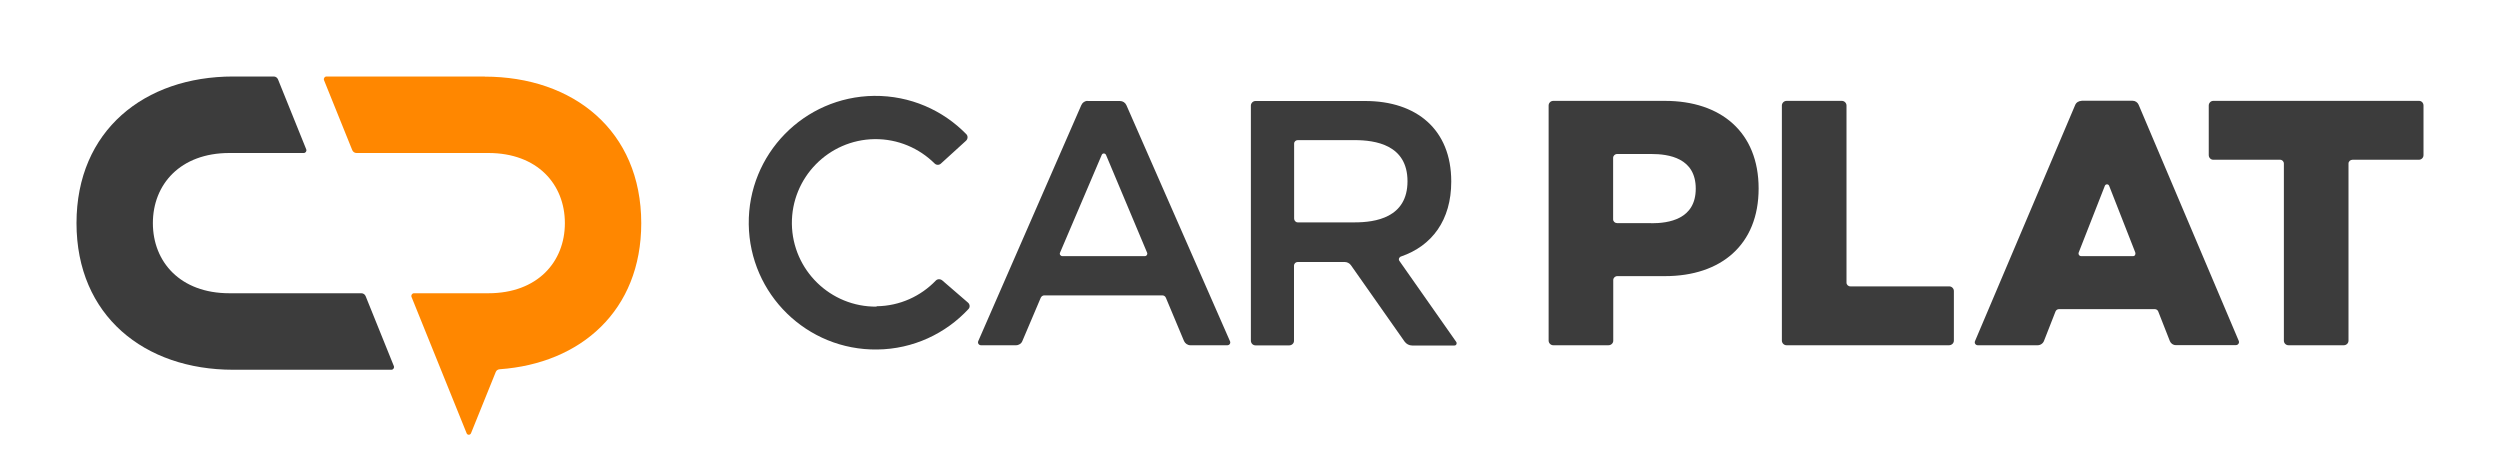
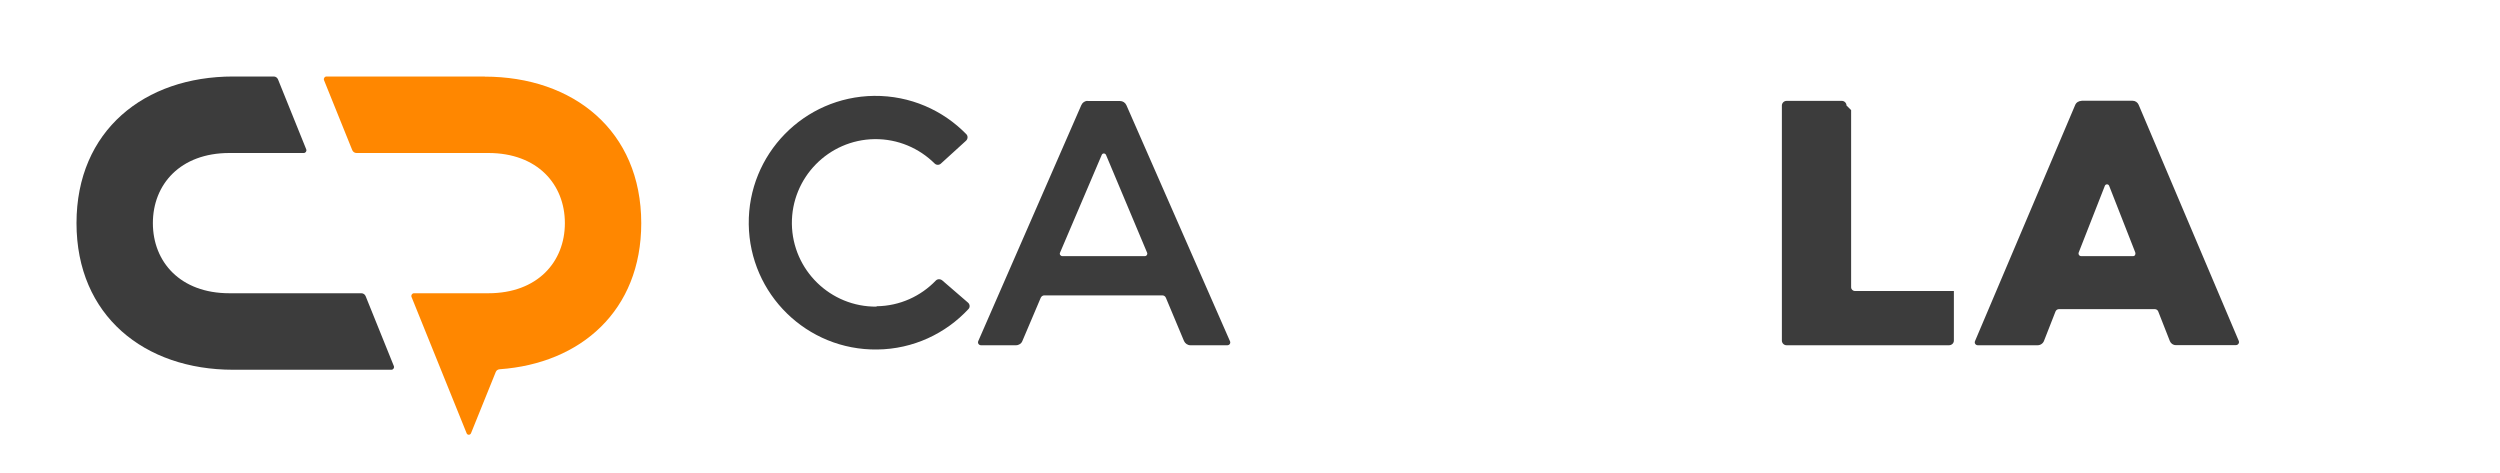
<svg xmlns="http://www.w3.org/2000/svg" id="_レイヤー_2" data-name="レイヤー 2" viewBox="0 0 200 37.83">
  <defs>
    <style>
      .cls-1 {
        fill: none;
      }

      .cls-2 {
        fill: #ff8700;
      }

      .cls-3 {
        fill: #3c3c3c;
      }
    </style>
  </defs>
  <g id="layout">
    <g>
      <g>
        <g>
          <path class="cls-3" d="M18.35,23.46c-3.93,0-6.12-2.51-6.12-5.61s2.19-5.61,6.12-5.61h5.95c.15,0,.25-.15.2-.29l-2.26-5.6c-.06-.14-.19-.23-.34-.23h-3.25c-7.09,0-12.53,4.32-12.53,11.73h0c0,7.41,5.44,11.73,12.53,11.73h12.66c.15,0,.25-.15.2-.29l-2.26-5.6c-.06-.14-.19-.23-.34-.23h-10.55Z" />
          <path class="cls-2" d="M38.78,6.12h-12.66c-.15,0-.25.15-.2.29l2.26,5.6c.06.14.19.23.34.23h10.55c3.93,0,6.12,2.51,6.12,5.61s-2.19,5.61-6.12,5.61h-5.95c-.15,0-.25.15-.2.29l4.41,10.91c.06.16.28.16.35,0l1.98-4.9c.05-.13.17-.21.31-.22,6.5-.46,11.33-4.7,11.33-11.68h0c0-7.41-5.44-11.73-12.53-11.73Z" />
        </g>
        <g>
-           <path class="cls-3" d="M177.06,8.07c-.2,0-.36.17-.36.37v3.97c0,.2.16.37.36.37h5.35c.17,0,.3.14.3.31v14.17c0,.2.17.36.37.36h4.42c.21,0,.38-.16.38-.37v-14.17c0-.17.15-.3.32-.3h5.31c.2,0,.37-.16.37-.37v-3.97c0-.2-.15-.37-.35-.37h-16.47" />
          <path class="cls-3" d="M87.01,8.07c-.22,0-.41.13-.5.33l-8.25,18.89c-.07.16.05.33.22.33h2.8c.22,0,.43-.13.51-.34l1.47-3.46c.05-.11.16-.19.28-.19h9.45c.12,0,.23.07.28.19l1.45,3.46c.09.2.29.34.51.34h2.96c.17,0,.28-.17.21-.32l-8.29-18.89c-.09-.2-.29-.33-.51-.33h-2.6M84.99,20.49c-.14,0-.25-.14-.19-.27l3.34-7.83c.06-.15.27-.15.34,0l3.29,7.83c.05.13-.04.27-.18.27h-6.59Z" />
-           <path class="cls-3" d="M147.72,8.44c0-.2-.17-.37-.37-.37h-4.42c-.21,0-.38.17-.38.37v18.81c0,.2.17.37.37.37h13c.21,0,.39-.16.39-.37v-3.97c0-.2-.17-.37-.37-.37h-7.91c-.17,0-.31-.13-.31-.3v-14.17" />
+           <path class="cls-3" d="M147.72,8.44c0-.2-.17-.37-.37-.37h-4.42c-.21,0-.38.17-.38.37v18.81c0,.2.17.37.37.37h13c.21,0,.39-.16.39-.37v-3.97h-7.91c-.17,0-.31-.13-.31-.3v-14.17" />
          <path class="cls-3" d="M166.52,8.07c-.22,0-.43.13-.51.34l-8.01,18.88c-.07.16.05.33.22.33h4.79c.22,0,.43-.14.51-.35l.92-2.35c.05-.12.16-.19.28-.19h7.66c.13,0,.24.08.28.19l.93,2.37c.08.19.26.32.47.32h4.81c.18,0,.3-.18.23-.34l-8.01-18.89c-.08-.19-.27-.32-.48-.32h-4.09M166.49,20.49c-.15,0-.25-.16-.19-.3l2.09-5.33c.06-.15.28-.15.34,0l2.09,5.33c.05.14-.02.3-.17.3h-4.15Z" />
          <path class="cls-3" d="M70.13,24.53c-3.69.04-6.73-2.92-6.78-6.62-.04-3.69,2.92-6.73,6.62-6.78,1.87-.02,3.57.73,4.8,1.95.14.14.37.14.51,0l2-1.82c.15-.14.17-.37.03-.52-1.87-1.92-4.49-3.1-7.39-3.07-5.6.07-10.09,4.66-10.02,10.27.07,5.6,4.66,10.09,10.27,10.02,2.89-.03,5.49-1.28,7.31-3.24.14-.15.11-.38-.04-.51l-2.05-1.77c-.15-.13-.38-.14-.52,0-1.2,1.25-2.88,2.04-4.75,2.06" />
-           <path class="cls-3" d="M116.1,14.51c0-4.14-2.77-6.43-6.88-6.43h-8.78c-.2,0-.37.17-.37.37v18.8c0,.21.16.38.37.38h2.7c.2,0,.38-.16.38-.36v-6.01c0-.17.13-.3.29-.3h3.77c.19,0,.38.1.49.25l4.3,6.12c.14.19.36.31.6.31h3.39c.15,0,.22-.18.13-.3l-4.54-6.47c-.09-.13-.02-.3.13-.35,2.48-.85,4.02-2.91,4.02-5.99M103.53,11.49c0-.16.13-.28.29-.28h4.55c1.65,0,4.23.37,4.23,3.29s-2.58,3.29-4.23,3.29h-4.55c-.16,0-.29-.14-.29-.3v-6Z" />
-           <path class="cls-3" d="M133.19,8.07h-8.93c-.21,0-.37.17-.37.37v18.81c0,.2.17.37.37.37h4.42c.2,0,.38-.16.38-.36v-4.86c0-.17.15-.31.32-.31h3.82c4.47,0,7.49-2.5,7.49-7.01s-3.02-7.01-7.49-7.01M132.11,17.85h-2.74c-.17,0-.32-.13-.32-.3v-4.92c0-.17.14-.31.32-.31h2.74c1.38,0,3.55.31,3.55,2.77s-2.17,2.77-3.55,2.77Z" />
        </g>
      </g>
      <rect class="cls-1" width="200" height="37.83" />
    </g>
  </g>
</svg>